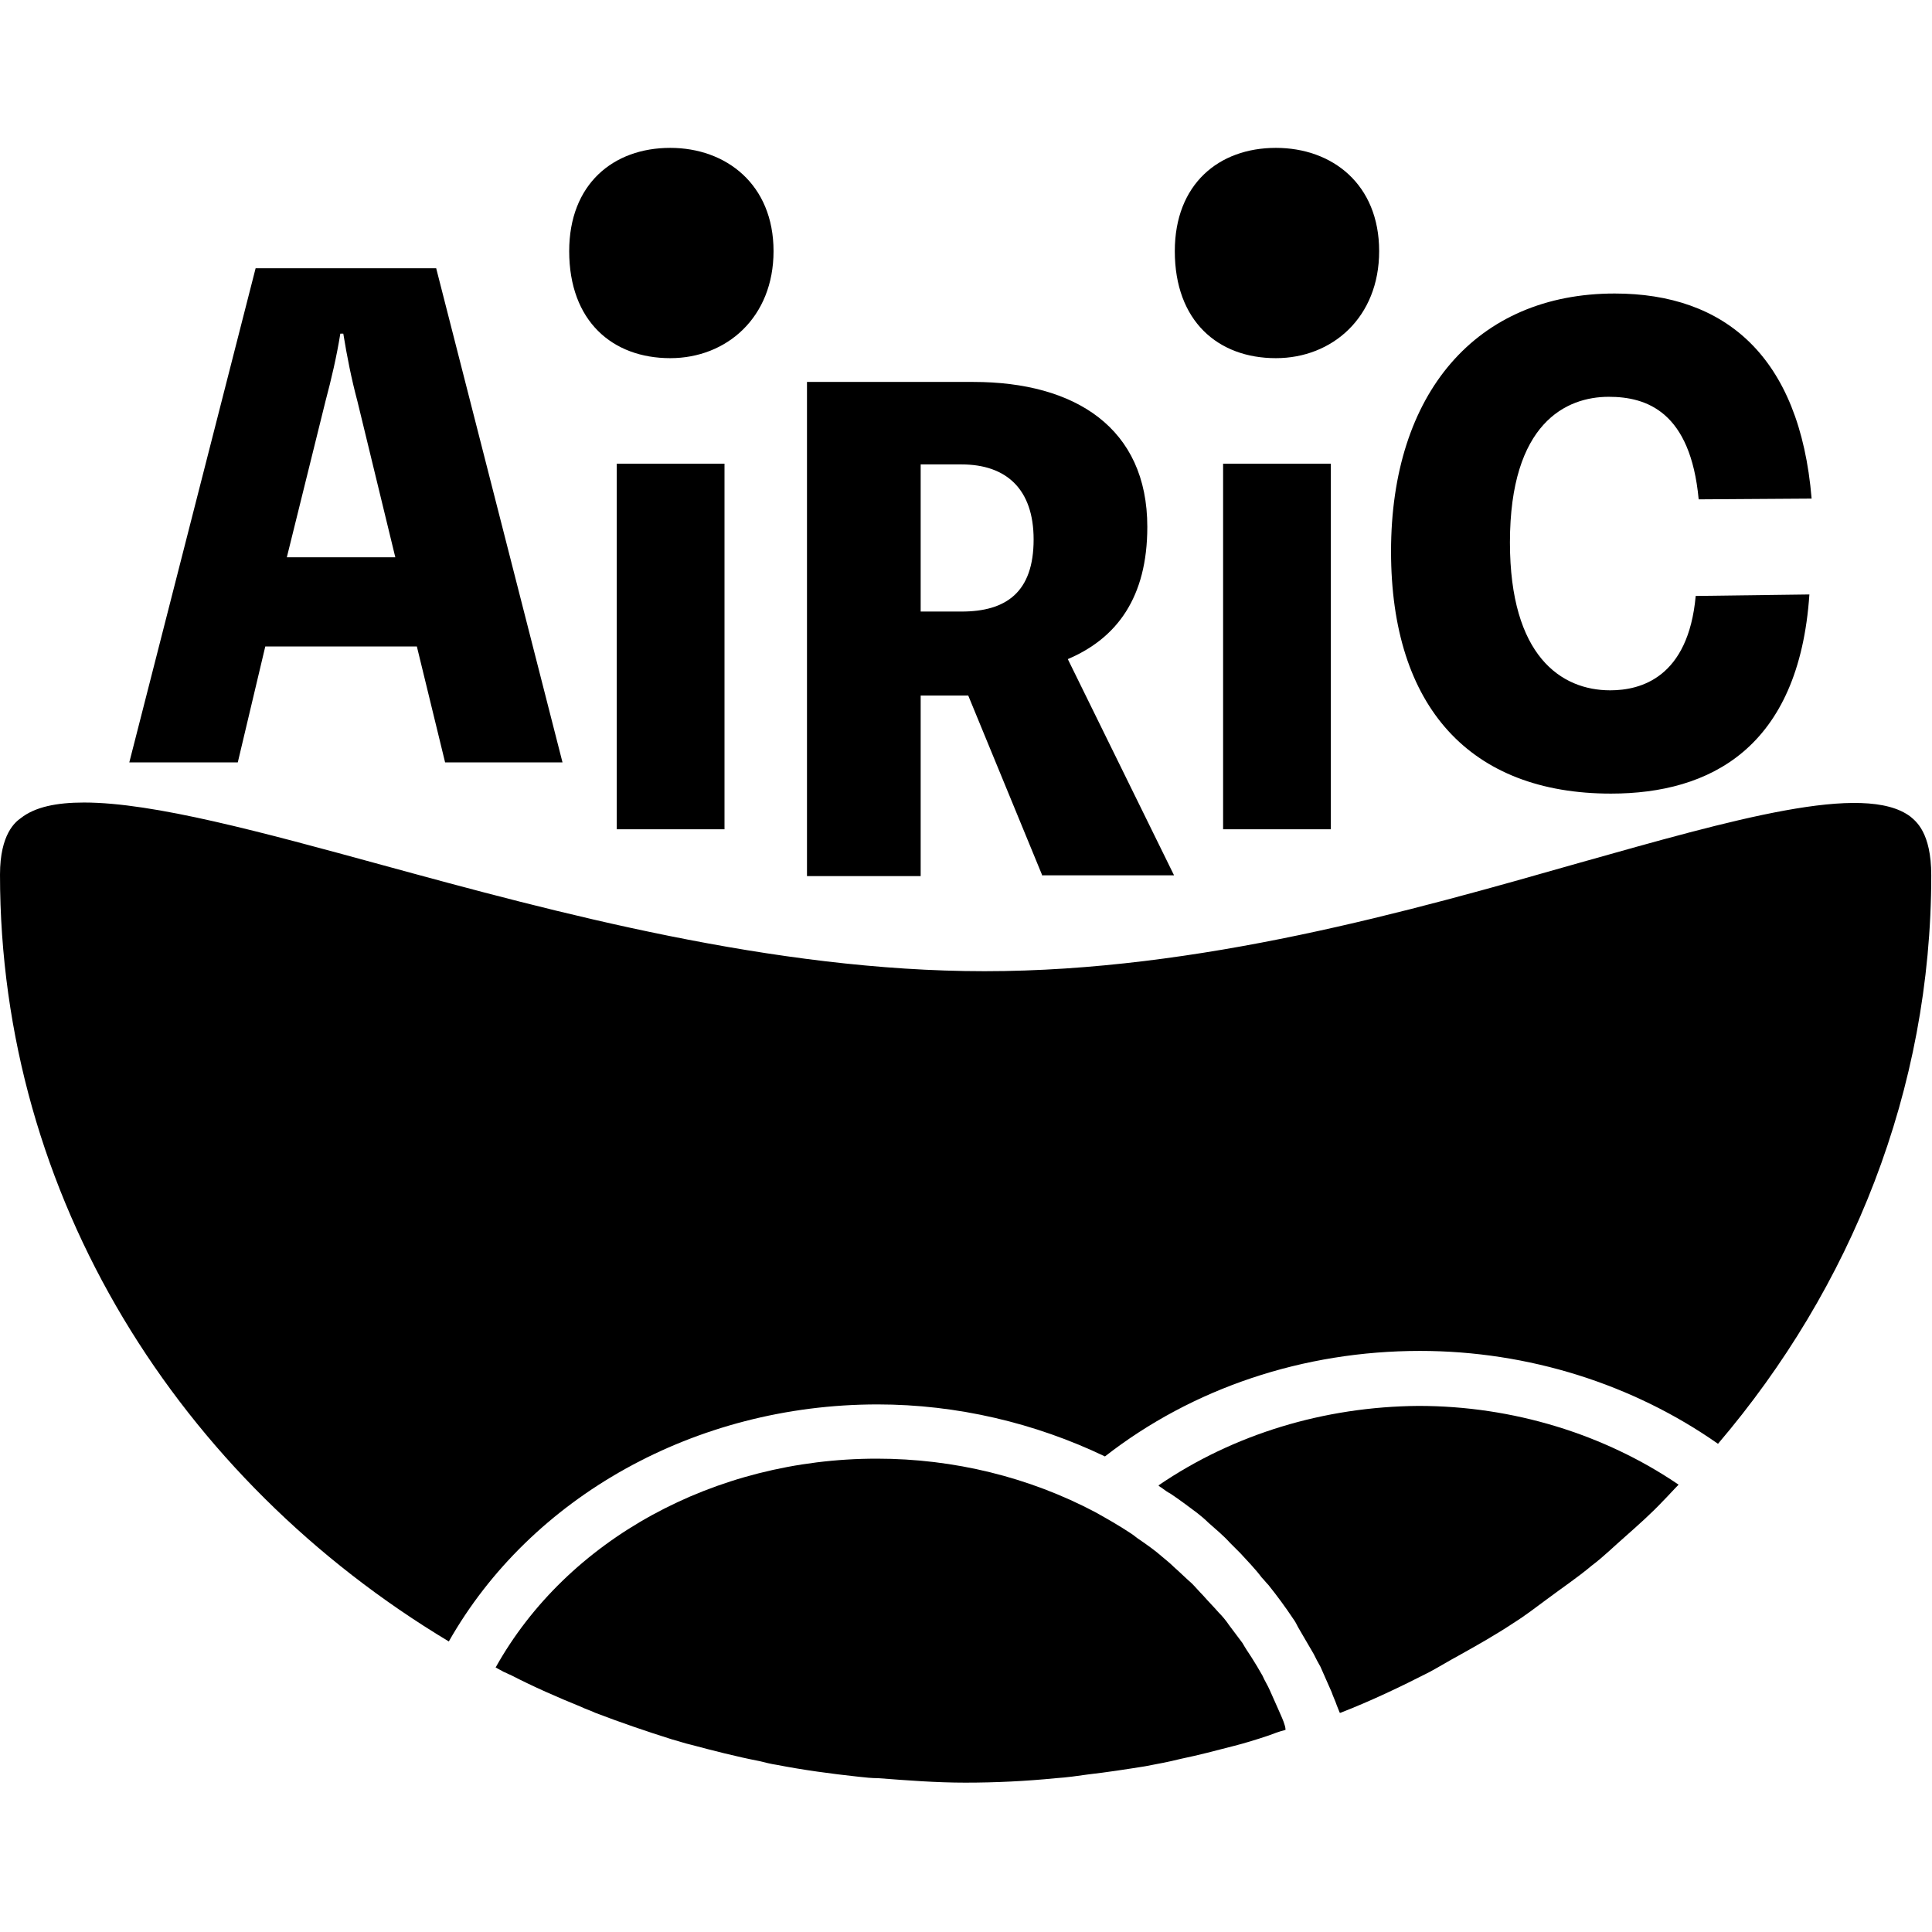
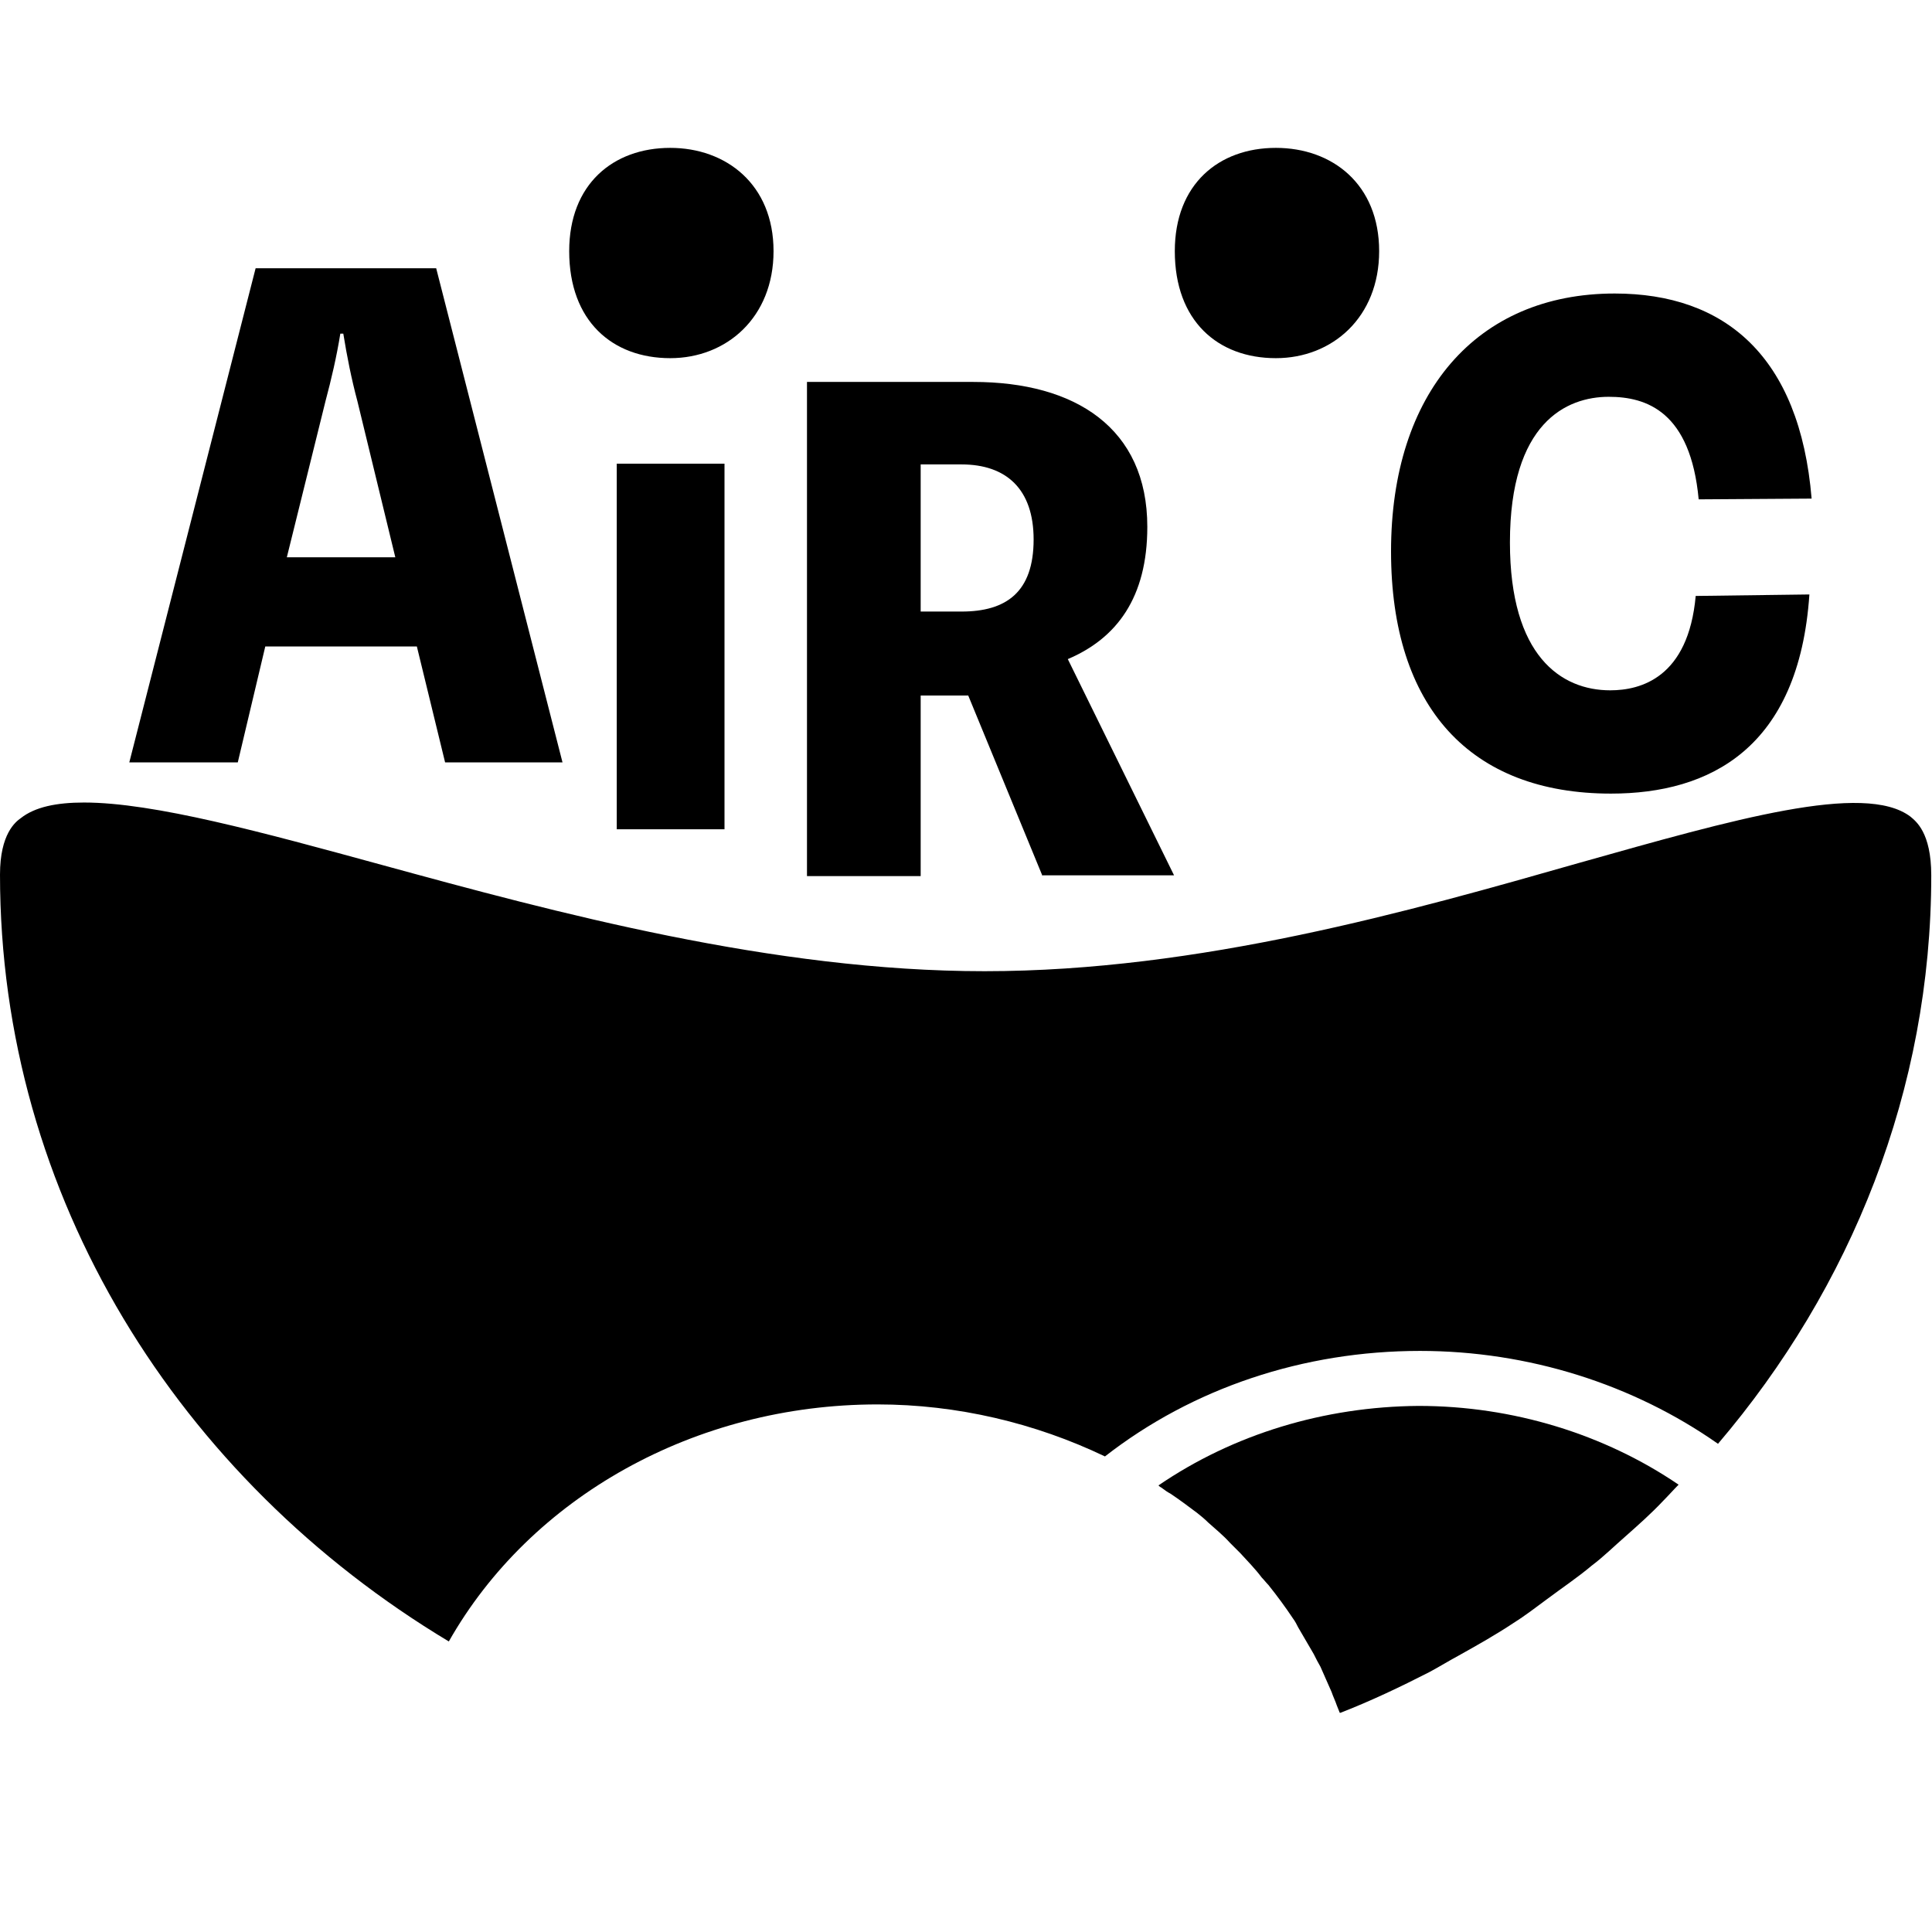
<svg xmlns="http://www.w3.org/2000/svg" version="1.1" id="レイヤー_1" x="0px" y="0px" viewBox="0 0 260 260" style="enable-background:new 0 0 260 260;" xml:space="preserve">
  <g>
    <path d="M118.1,189c10.7,0,21.2,2.5,30.6,7c11.8-9.2,26.7-14.2,42.4-14.2c14.6,0,28.7,4.5,40.1,12.5c17.9-21,28.7-47.6,28.7-76.5   c0-5.8-2.1-7.3-2.8-7.9c-6.2-4.7-23.9,0.4-44.5,6.2c-22.8,6.5-51.2,14.6-80.1,14.6c-28.5,0-57.7-7.9-81.1-14.3   c-16.1-4.4-30.7-8.4-40.1-8.4c-3.7,0-6.6,0.6-8.5,2.1c-0.7,0.5-2.8,2.1-2.8,7.6c0,43.4,24.1,81.4,60.4,103.2   C71.4,201.5,93.5,189,118.1,189z" />
    <path d="M155.9,199.9c0.1,0.1,0.2,0.2,0.4,0.3c0.4,0.3,0.8,0.6,1.2,0.8c1.2,0.8,2.4,1.7,3.6,2.6c0.5,0.4,1,0.8,1.5,1.3   c1,0.9,2,1.7,2.9,2.7c0.5,0.5,0.9,0.9,1.4,1.4c1,1.1,2,2.1,2.9,3.3c0.3,0.3,0.6,0.7,0.9,1c1.2,1.5,2.3,3,3.3,4.5   c0.3,0.4,0.5,0.8,0.7,1.2c0.7,1.2,1.4,2.4,2.1,3.6c0.3,0.6,0.6,1.2,0.9,1.7c0.5,1.1,1,2.3,1.5,3.4c0.2,0.6,0.5,1.2,0.7,1.8   c0.1,0.3,0.3,0.7,0.4,1c0,0,0.1,0,0.1,0c4.1-1.6,8.1-3.5,12-5.5c1.3-0.7,2.6-1.5,3.9-2.2c2.5-1.4,5-2.8,7.4-4.4   c1.6-1,3-2.1,4.5-3.2c2-1.5,4.1-2.9,6-4.5c1.6-1.2,3-2.6,4.5-3.9c1.8-1.6,3.5-3.1,5.1-4.8c0.7-0.7,1.4-1.5,2.1-2.2   c-10-6.8-22.3-10.6-35-10.6C178.2,189.3,166,193,155.9,199.9z" />
-     <path d="M172.9,232.2c-0.2-0.7-0.5-1.3-0.8-2c-0.4-0.9-0.8-1.8-1.2-2.7c-0.3-0.7-0.7-1.3-1-2c-0.5-0.9-1-1.7-1.5-2.5   c-0.4-0.6-0.8-1.2-1.2-1.9c-0.6-0.8-1.2-1.6-1.8-2.4c-0.4-0.6-0.9-1.2-1.4-1.7c-0.7-0.8-1.4-1.5-2.1-2.3c-0.5-0.5-1-1.1-1.5-1.6   c-0.8-0.7-1.6-1.5-2.4-2.2c-0.5-0.5-1-0.9-1.6-1.4c-0.9-0.8-1.9-1.5-2.9-2.2c-0.5-0.3-0.9-0.7-1.4-1c-1.5-1-3.1-1.9-4.7-2.8   c-8.9-4.7-19-7.2-29.4-7.2c-21.9,0-41.7,10.9-51.3,28.1c0.4,0.2,0.7,0.4,1.1,0.6c0.3,0.1,0.6,0.3,0.9,0.4c3.1,1.6,6.3,3,9.5,4.3   c0.6,0.3,1.3,0.5,1.9,0.8c3.4,1.3,6.9,2.5,10.4,3.6c0.8,0.2,1.6,0.5,2.5,0.7c3,0.8,6.1,1.6,9.2,2.2c0.8,0.2,1.6,0.4,2.3,0.5   c3.6,0.7,7.3,1.2,11,1.6c0.9,0.1,1.8,0.2,2.7,0.2c3.9,0.3,7.8,0.6,11.7,0.6c4.1,0,8.2-0.2,12.2-0.6c1.5-0.1,2.9-0.3,4.3-0.5   c2.6-0.3,5.2-0.7,7.7-1.1c1.6-0.3,3.2-0.6,4.8-1c2.4-0.5,4.7-1.1,7-1.7c1.6-0.4,3.2-0.9,4.7-1.4c0.8-0.3,1.6-0.6,2.4-0.8   C173,232.8,173,232.5,172.9,232.2z" />
    <path d="M185.6,33.8c0,8.9-6.3,14.4-13.9,14.4c-7.8,0-13.6-5-13.6-14.4c0-9,5.9-13.9,13.6-13.9C179.3,19.9,185.6,24.8,185.6,33.8z" />
    <path d="M75.7,102.6H59.9L56.1,87H35.7L32,102.6H17.4l17-66.5h24.3L75.7,102.6z M48.1,54c-0.8-3-1.4-6-1.9-9.1h-0.4   c-0.5,3.1-1.2,6.1-2,9.1l-5.2,21h14.6L48.1,54z" />
    <path d="M104.1,33.8c0,8.9-6.3,14.4-13.9,14.4c-7.8,0-13.6-5-13.6-14.4c0-9,5.9-13.9,13.6-13.9C97.7,19.9,104.1,24.8,104.1,33.8z" />
    <rect x="83" y="62.4" width="14.5" height="49.2" />
    <path d="M140.3,117.9l-10-24.3h-6.4v24.3h-15.3V51.4H131c13.7,0,23.4,6.2,23.4,19.5c0,9.5-4.1,15-10.7,17.8l14.3,29.1H140.3z    M123.9,82.3h5.5c6,0,9.7-2.6,9.7-9.7c0-6.8-3.7-10.1-9.7-10.1h-5.5V82.3z" />
-     <rect x="164.6" y="62.4" width="14.5" height="49.2" />
    <path d="M243.5,80c-1.4,20.7-13.4,26.8-26.7,26.8c-18.9,0-29.6-11.6-29.6-32.6c0-21.3,11.5-34.7,30.1-34.7   c14.8,0,24.9,8.4,26.5,27.6l-15.2,0.1c-1.1-11.8-7-13.8-12.1-13.8c-5.7,0-13.3,3.5-13.3,19.6c0,15.3,6.9,19.9,13.5,19.9   c4.1,0,10.5-1.7,11.5-12.7L243.5,80z" />
  </g>
</svg>